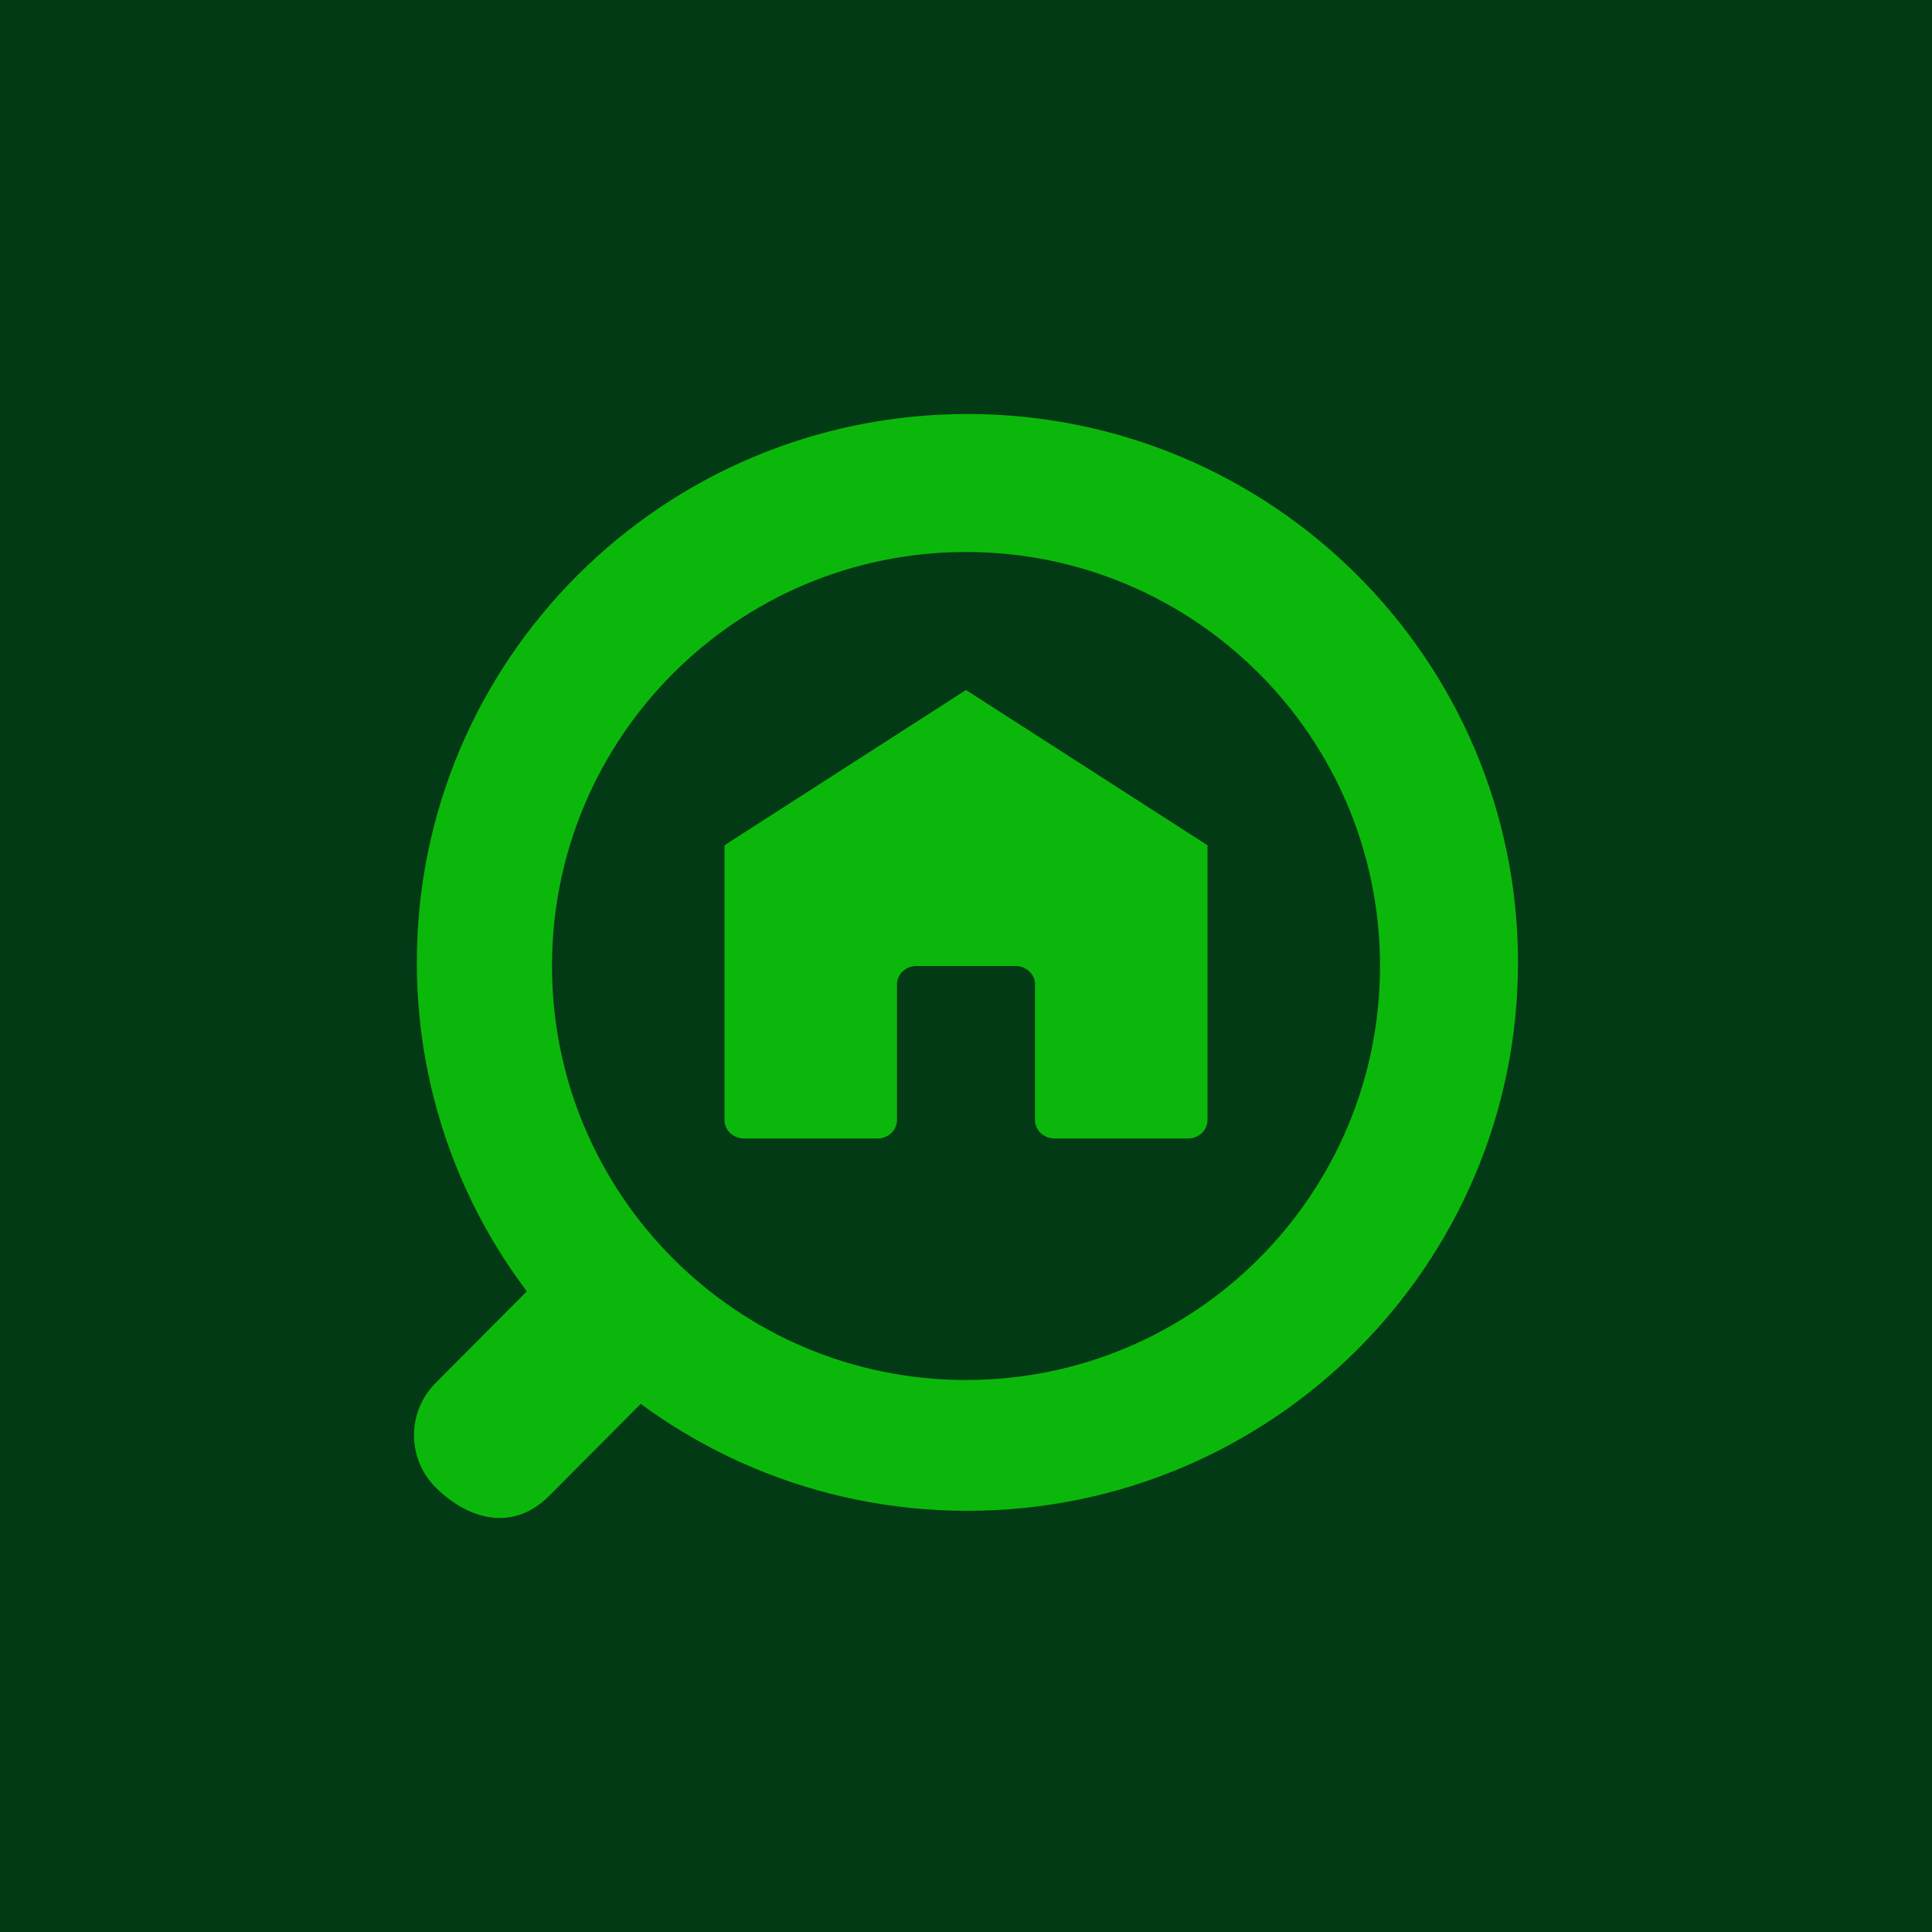
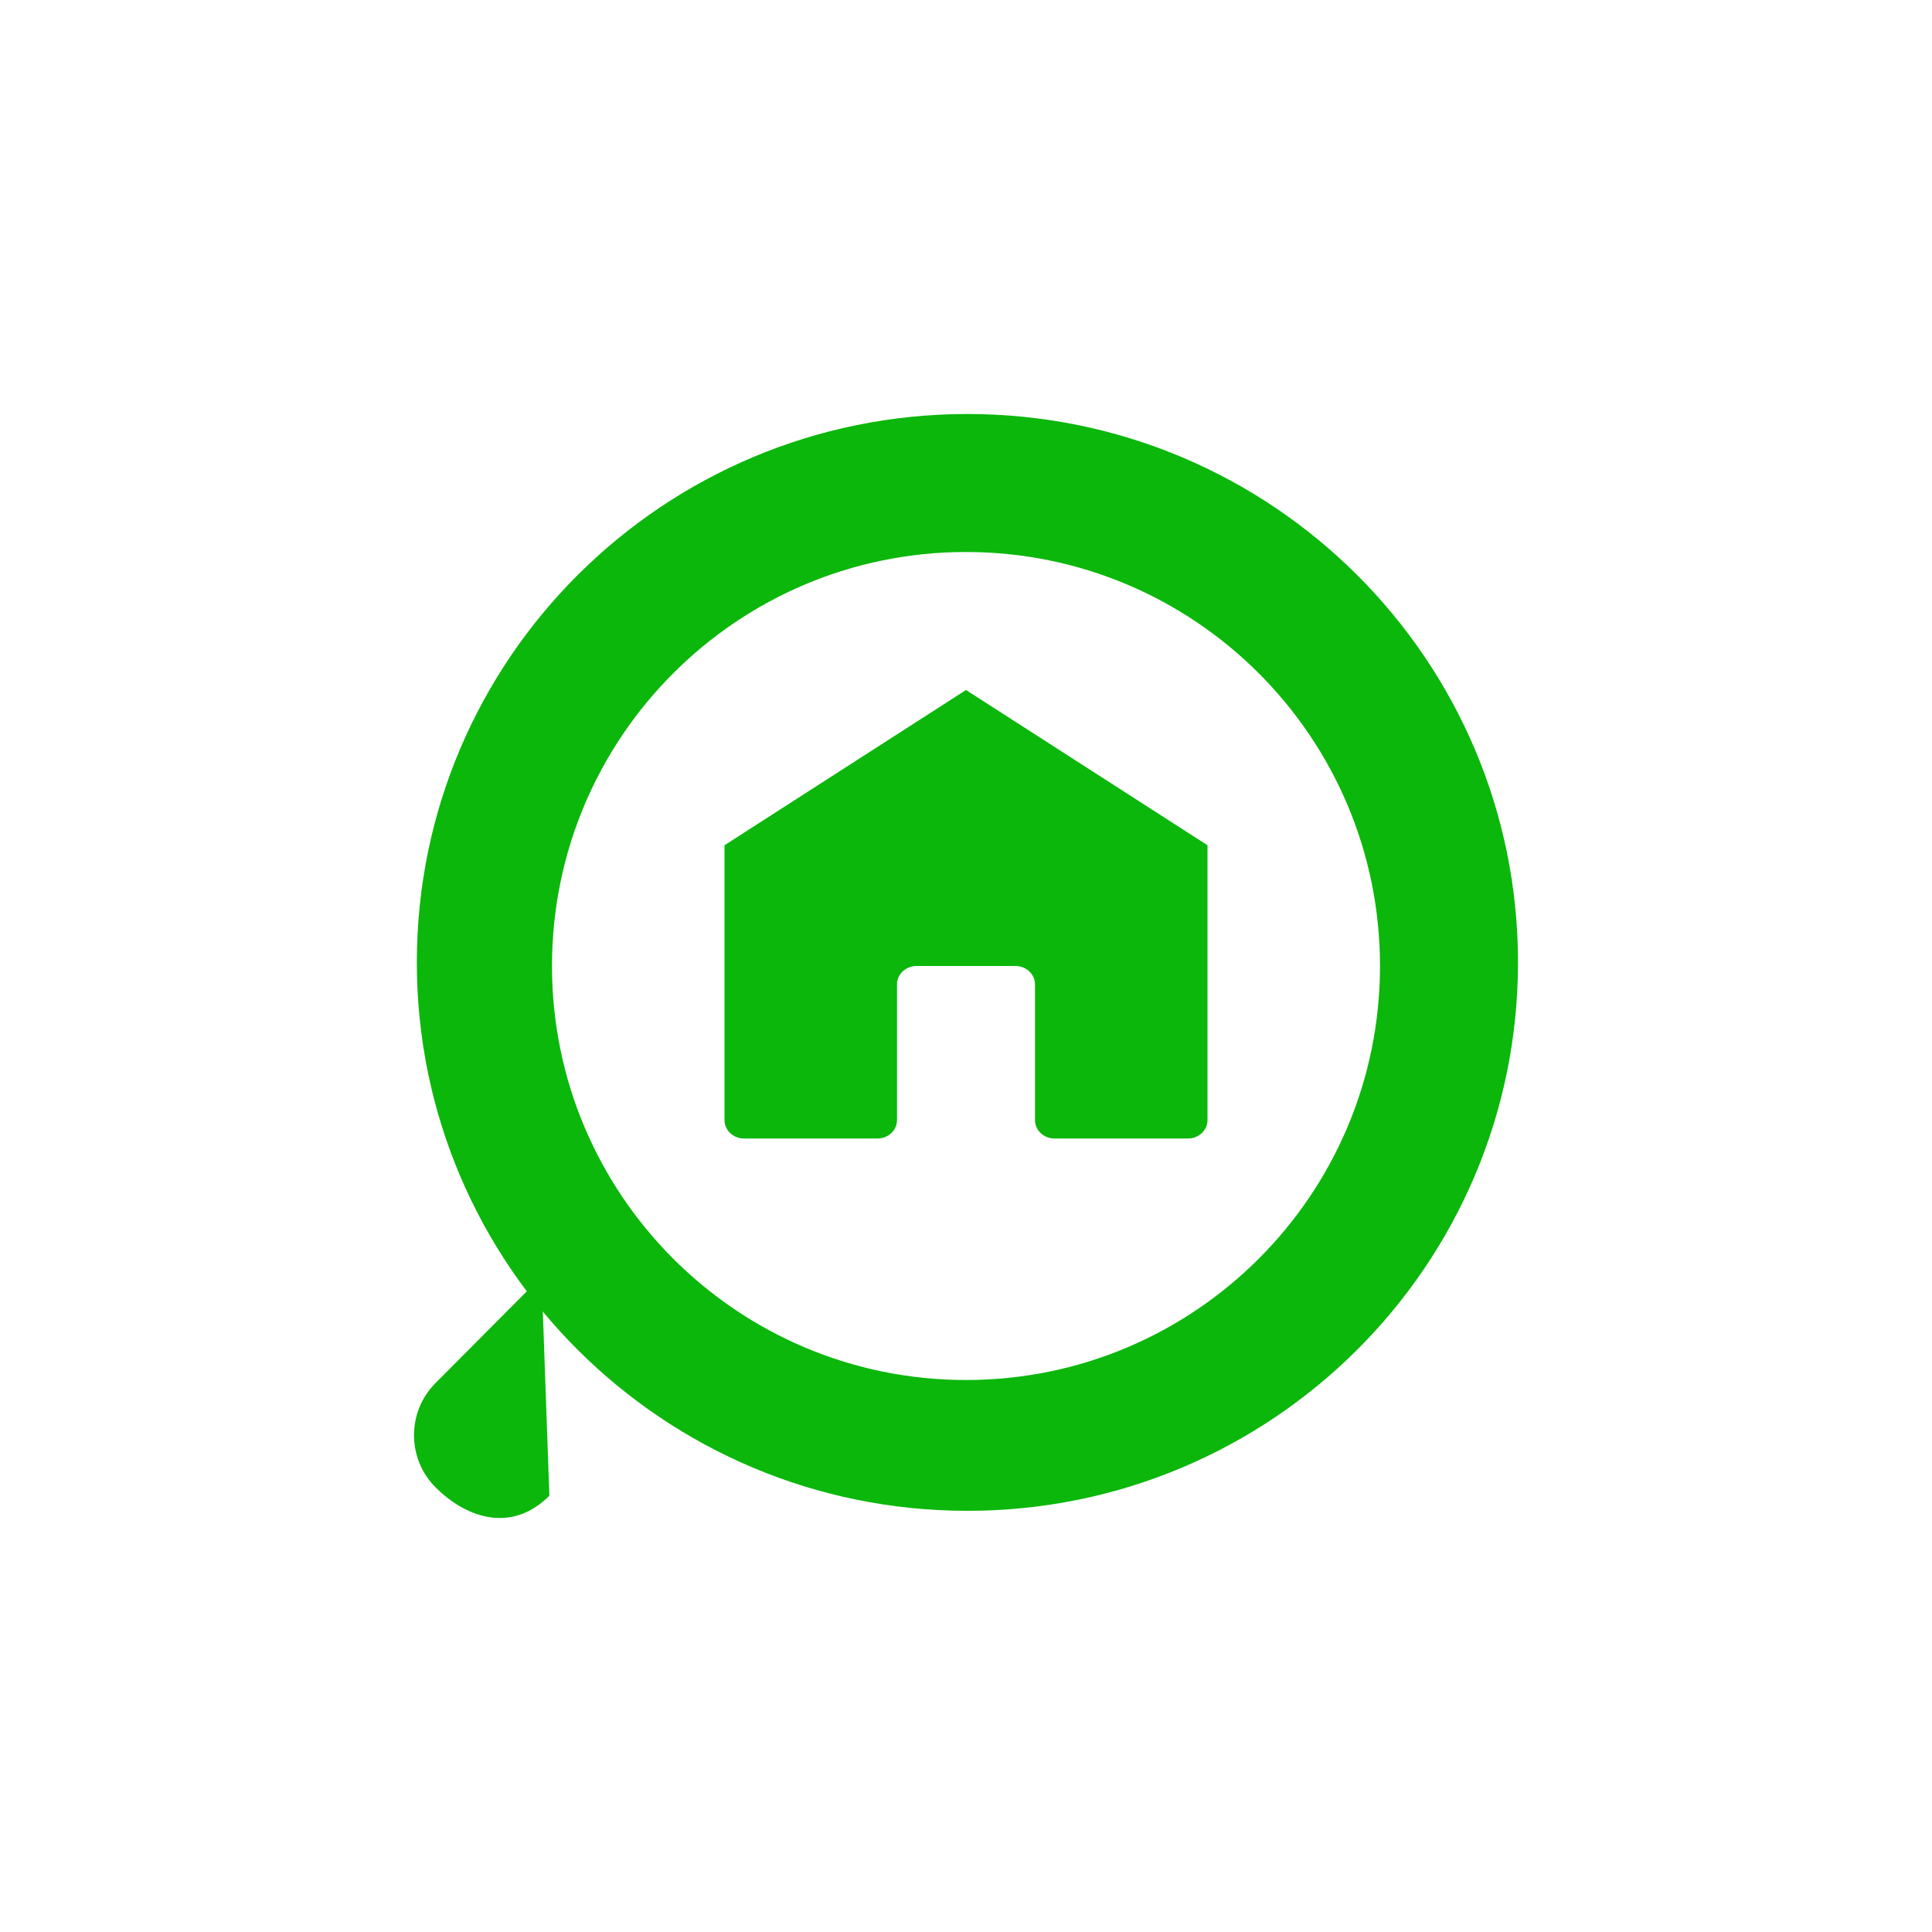
<svg xmlns="http://www.w3.org/2000/svg" width="56" height="56" viewBox="0 0 56 56" fill="none">
-   <rect width="56" height="56" fill="#023A15" />
  <path fill-rule="evenodd" clip-rule="evenodd" d="M44 27.896C44 19.117 36.855 12 28.041 12C19.227 12 12.082 19.117 12.082 27.896C12.082 36.675 19.227 43.792 28.041 43.792C36.855 43.792 44 36.675 44 27.896ZM40 28C40 21.372 34.627 16 28 16C21.373 16 16 21.372 16 28C16 34.627 21.373 40 28 40C34.627 40 40 34.627 40 28Z" fill="#0BB70B" />
  <path fill-rule="evenodd" clip-rule="evenodd" d="M35 24.5L28 20L21 24.5V32.468C21 32.761 21.254 33 21.565 33H25.435C25.746 33 26 32.761 26 32.468V28.532C26 28.239 26.254 28 26.565 28H29.435C29.746 28 30 28.239 30 28.532V32.468C30 32.761 30.254 33 30.565 33H34.435C34.746 33 35 32.761 35 32.468V24.5Z" fill="#0BB70B" />
-   <path fill-rule="evenodd" clip-rule="evenodd" d="M15.698 37L19 40.262L15.924 43.353C14.875 44.407 13.585 44.06 12.634 43.121C11.794 42.29 11.788 40.929 12.621 40.091L15.698 37Z" fill="#0BB70B" />
+   <path fill-rule="evenodd" clip-rule="evenodd" d="M15.698 37L15.924 43.353C14.875 44.407 13.585 44.06 12.634 43.121C11.794 42.29 11.788 40.929 12.621 40.091L15.698 37Z" fill="#0BB70B" />
</svg>